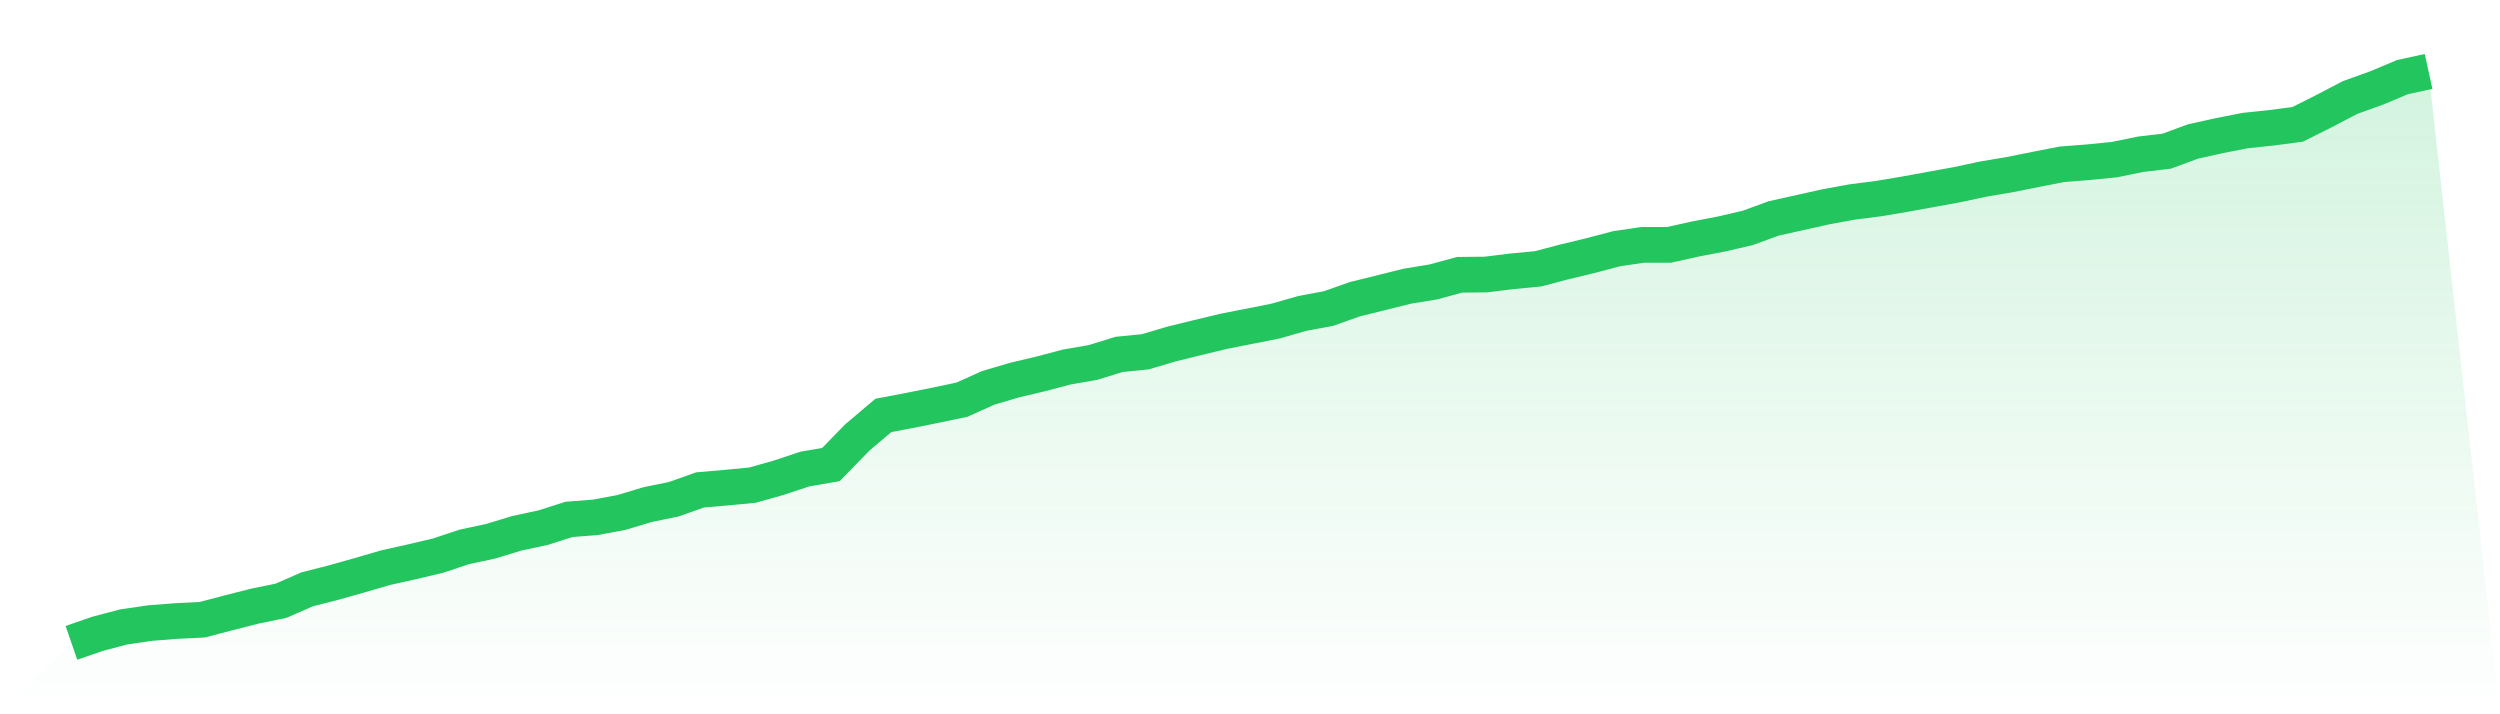
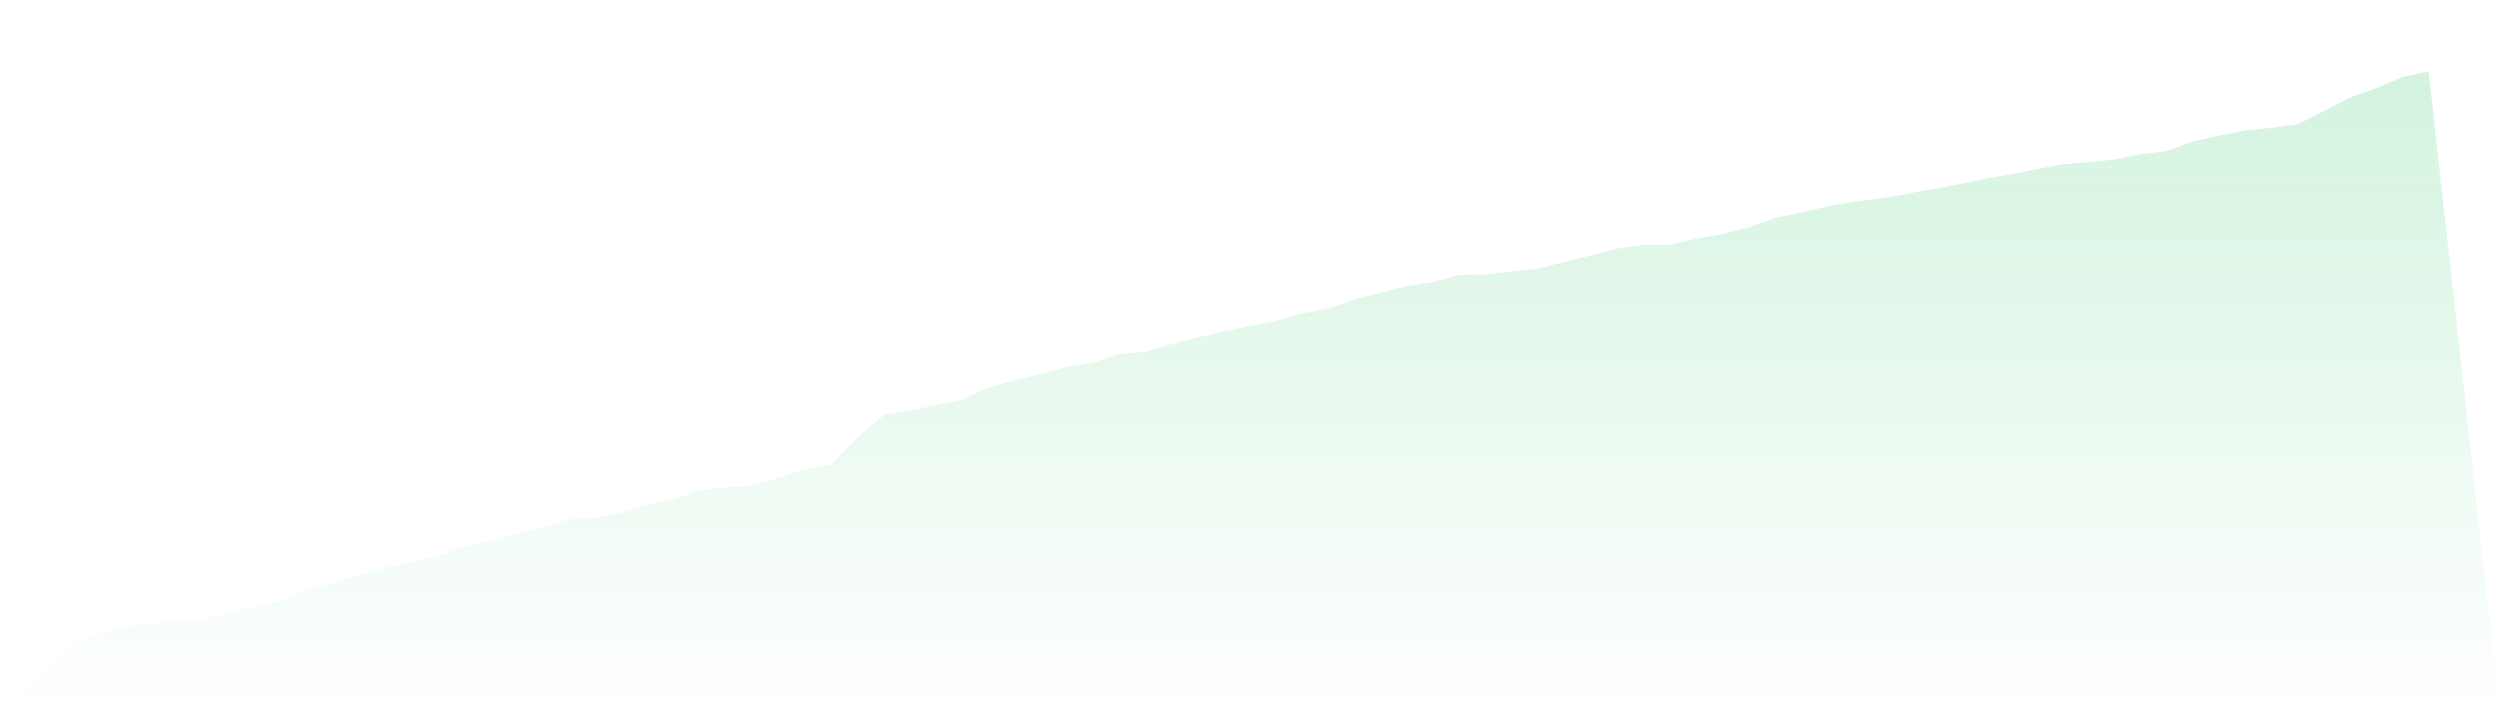
<svg xmlns="http://www.w3.org/2000/svg" viewBox="0 0 140 40">
  <defs>
    <linearGradient id="gradient" x1="0" x2="0" y1="0" y2="1">
      <stop offset="0%" stop-color="#22c55e" stop-opacity="0.2" />
      <stop offset="100%" stop-color="#22c55e" stop-opacity="0" />
    </linearGradient>
  </defs>
  <path d="M4,36 L4,36 L5.467,35.493 L6.933,35.106 L8.4,34.892 L9.867,34.778 L11.333,34.705 L12.8,34.318 L14.267,33.944 L15.733,33.644 L17.2,33.003 L18.667,32.629 L20.133,32.215 L21.6,31.788 L23.067,31.461 L24.533,31.114 L26,30.627 L27.467,30.313 L28.933,29.866 L30.4,29.552 L31.867,29.085 L33.333,28.971 L34.8,28.698 L36.267,28.257 L37.733,27.957 L39.2,27.436 L40.667,27.309 L42.133,27.169 L43.6,26.755 L45.067,26.268 L46.533,26.014 L48,24.506 L49.467,23.264 L50.933,22.984 L52.4,22.69 L53.867,22.383 L55.333,21.722 L56.8,21.288 L58.267,20.941 L59.733,20.554 L61.2,20.3 L62.667,19.846 L64.133,19.7 L65.6,19.266 L67.067,18.905 L68.533,18.552 L70,18.264 L71.467,17.971 L72.933,17.55 L74.4,17.277 L75.867,16.756 L77.333,16.395 L78.8,16.028 L80.267,15.788 L81.733,15.388 L83.2,15.374 L84.667,15.194 L86.133,15.054 L87.6,14.667 L89.067,14.313 L90.533,13.926 L92,13.712 L93.467,13.712 L94.933,13.385 L96.4,13.105 L97.867,12.764 L99.333,12.23 L100.8,11.903 L102.267,11.576 L103.733,11.309 L105.2,11.122 L106.667,10.875 L108.133,10.608 L109.6,10.341 L111.067,10.028 L112.533,9.781 L114,9.487 L115.467,9.2 L116.933,9.086 L118.4,8.94 L119.867,8.639 L121.333,8.466 L122.8,7.925 L124.267,7.598 L125.733,7.311 L127.2,7.157 L128.667,6.964 L130.133,6.229 L131.6,5.462 L133.067,4.935 L134.533,4.32 L136,4 L140,40 L0,40 z" fill="url(#gradient)" />
-   <path d="M4,36 L4,36 L5.467,35.493 L6.933,35.106 L8.4,34.892 L9.867,34.778 L11.333,34.705 L12.8,34.318 L14.267,33.944 L15.733,33.644 L17.2,33.003 L18.667,32.629 L20.133,32.215 L21.6,31.788 L23.067,31.461 L24.533,31.114 L26,30.627 L27.467,30.313 L28.933,29.866 L30.4,29.552 L31.867,29.085 L33.333,28.971 L34.8,28.698 L36.267,28.257 L37.733,27.957 L39.2,27.436 L40.667,27.309 L42.133,27.169 L43.6,26.755 L45.067,26.268 L46.533,26.014 L48,24.506 L49.467,23.264 L50.933,22.984 L52.4,22.69 L53.867,22.383 L55.333,21.722 L56.8,21.288 L58.267,20.941 L59.733,20.554 L61.2,20.3 L62.667,19.846 L64.133,19.7 L65.6,19.266 L67.067,18.905 L68.533,18.552 L70,18.264 L71.467,17.971 L72.933,17.55 L74.4,17.277 L75.867,16.756 L77.333,16.395 L78.8,16.028 L80.267,15.788 L81.733,15.388 L83.2,15.374 L84.667,15.194 L86.133,15.054 L87.6,14.667 L89.067,14.313 L90.533,13.926 L92,13.712 L93.467,13.712 L94.933,13.385 L96.4,13.105 L97.867,12.764 L99.333,12.23 L100.8,11.903 L102.267,11.576 L103.733,11.309 L105.2,11.122 L106.667,10.875 L108.133,10.608 L109.6,10.341 L111.067,10.028 L112.533,9.781 L114,9.487 L115.467,9.2 L116.933,9.086 L118.4,8.94 L119.867,8.639 L121.333,8.466 L122.8,7.925 L124.267,7.598 L125.733,7.311 L127.2,7.157 L128.667,6.964 L130.133,6.229 L131.6,5.462 L133.067,4.935 L134.533,4.32 L136,4" fill="none" stroke="#22c55e" stroke-width="2" />
</svg>